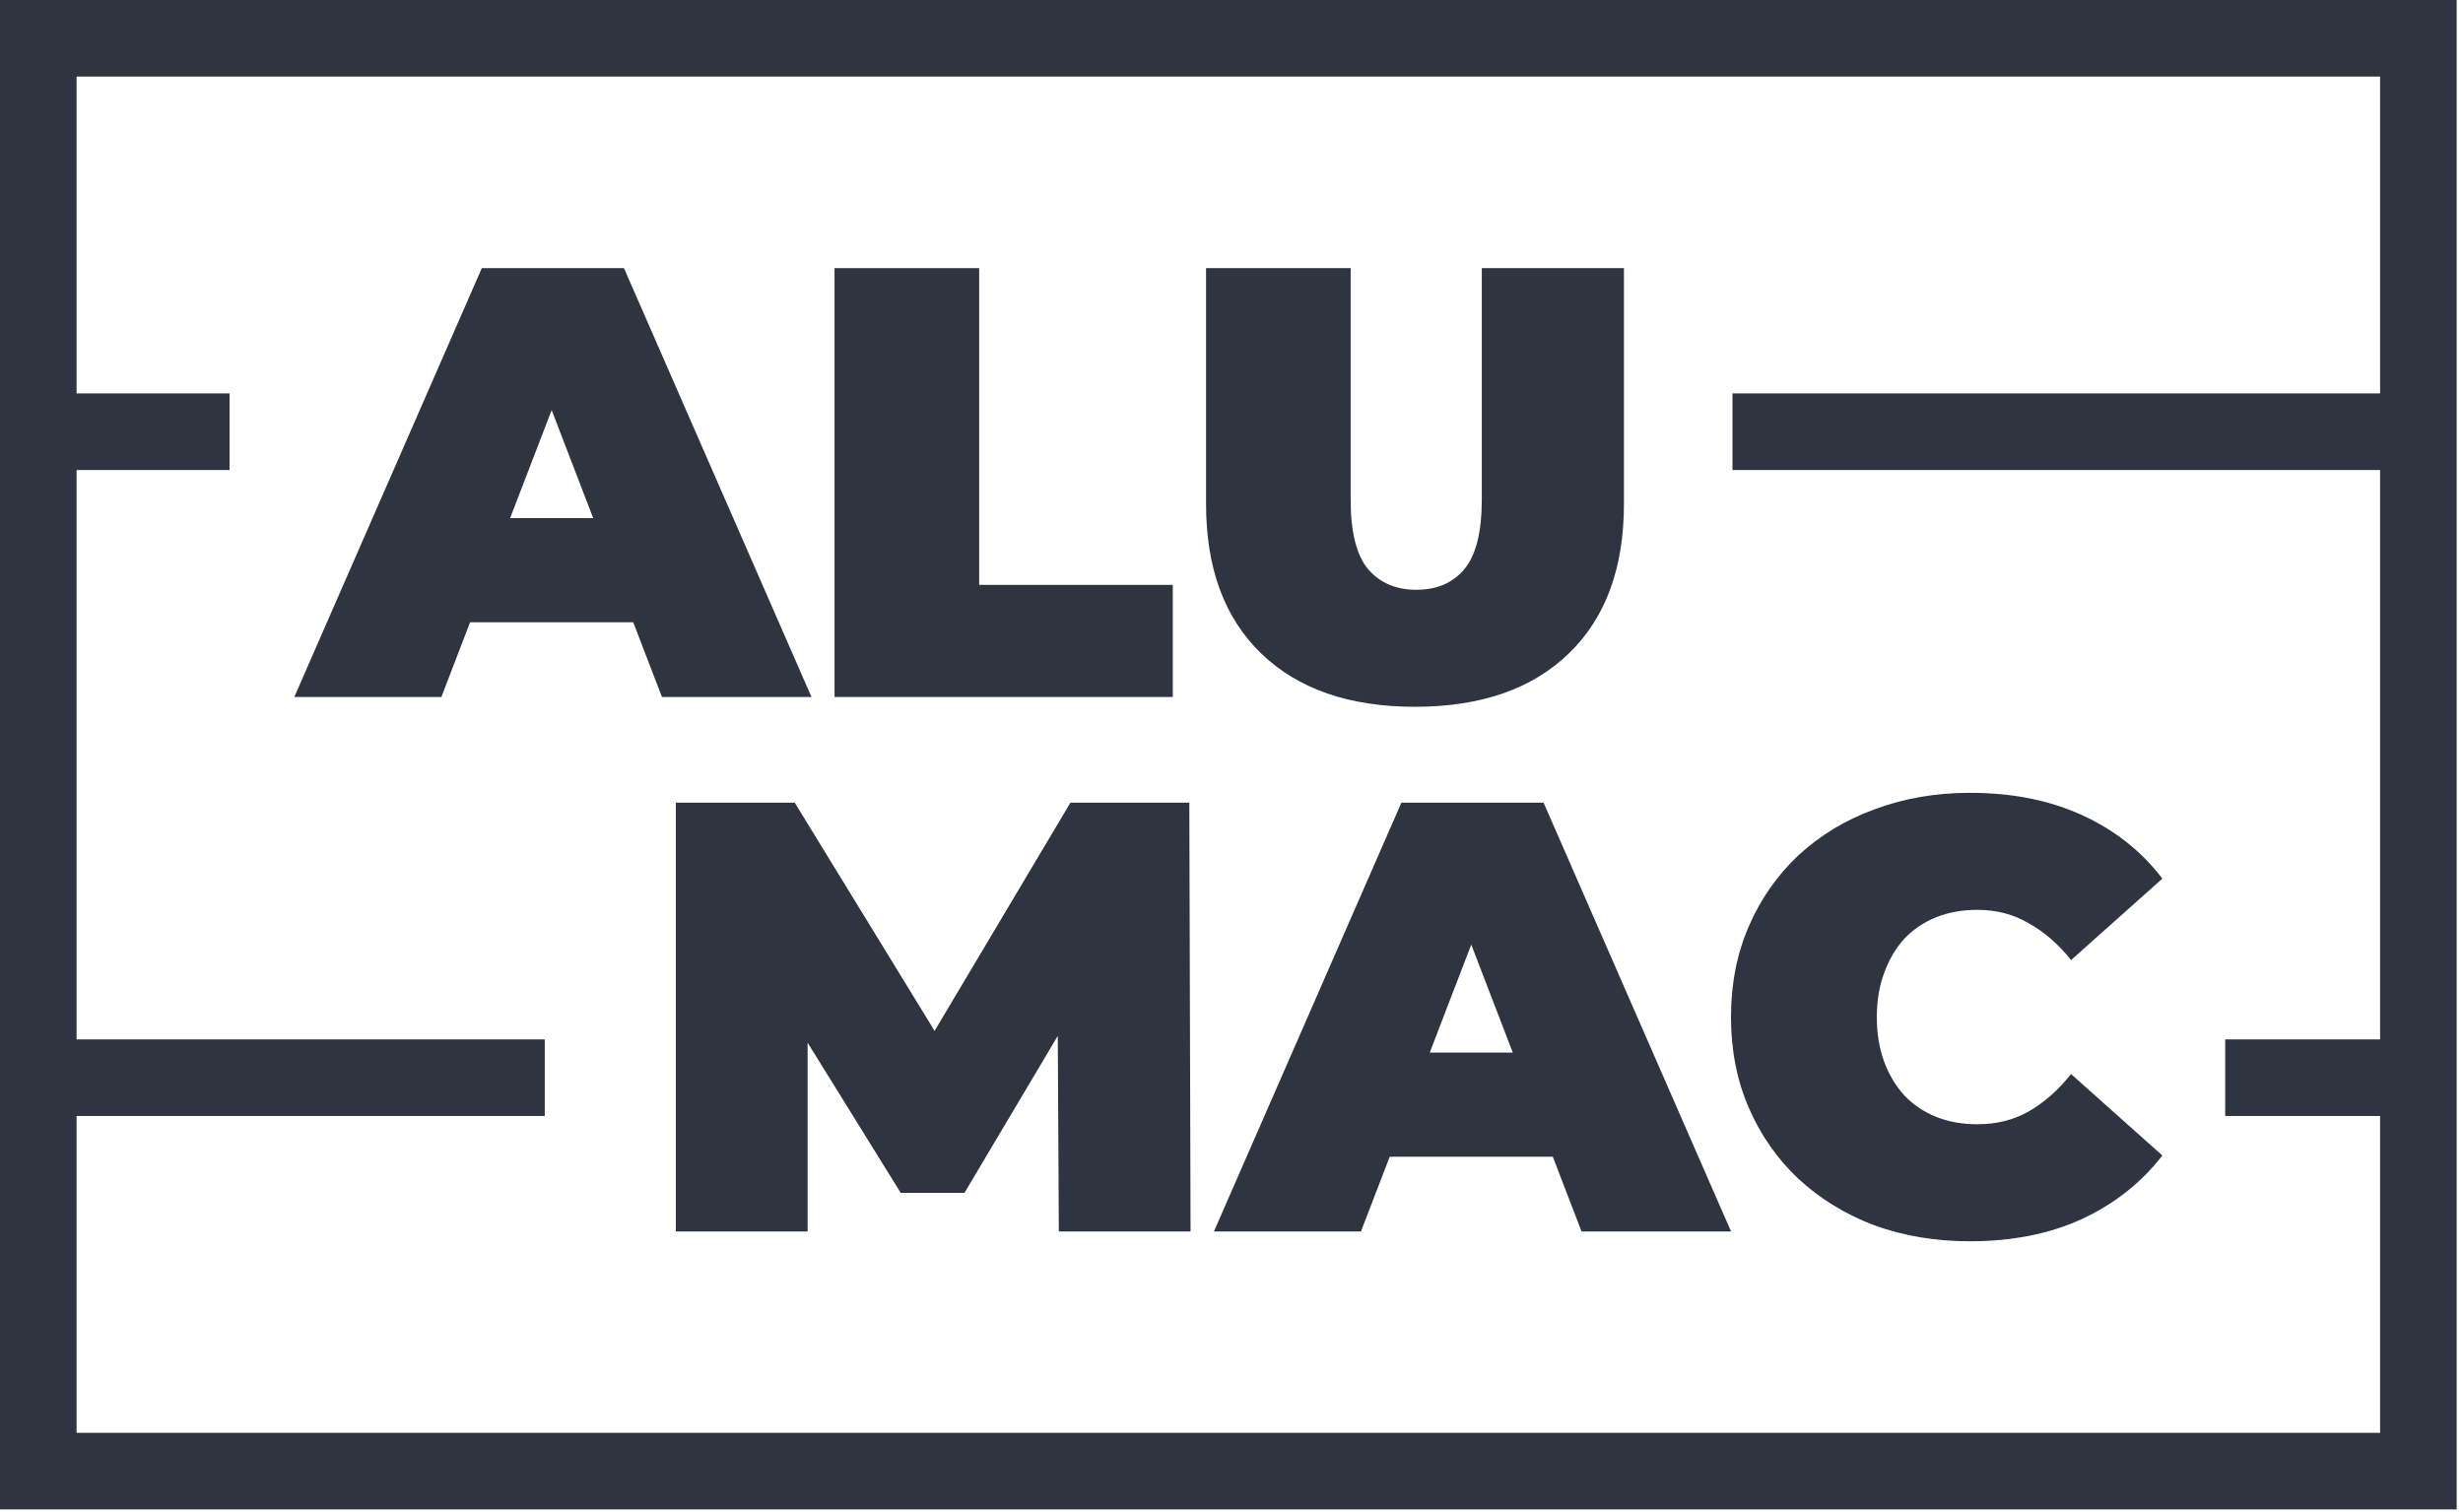
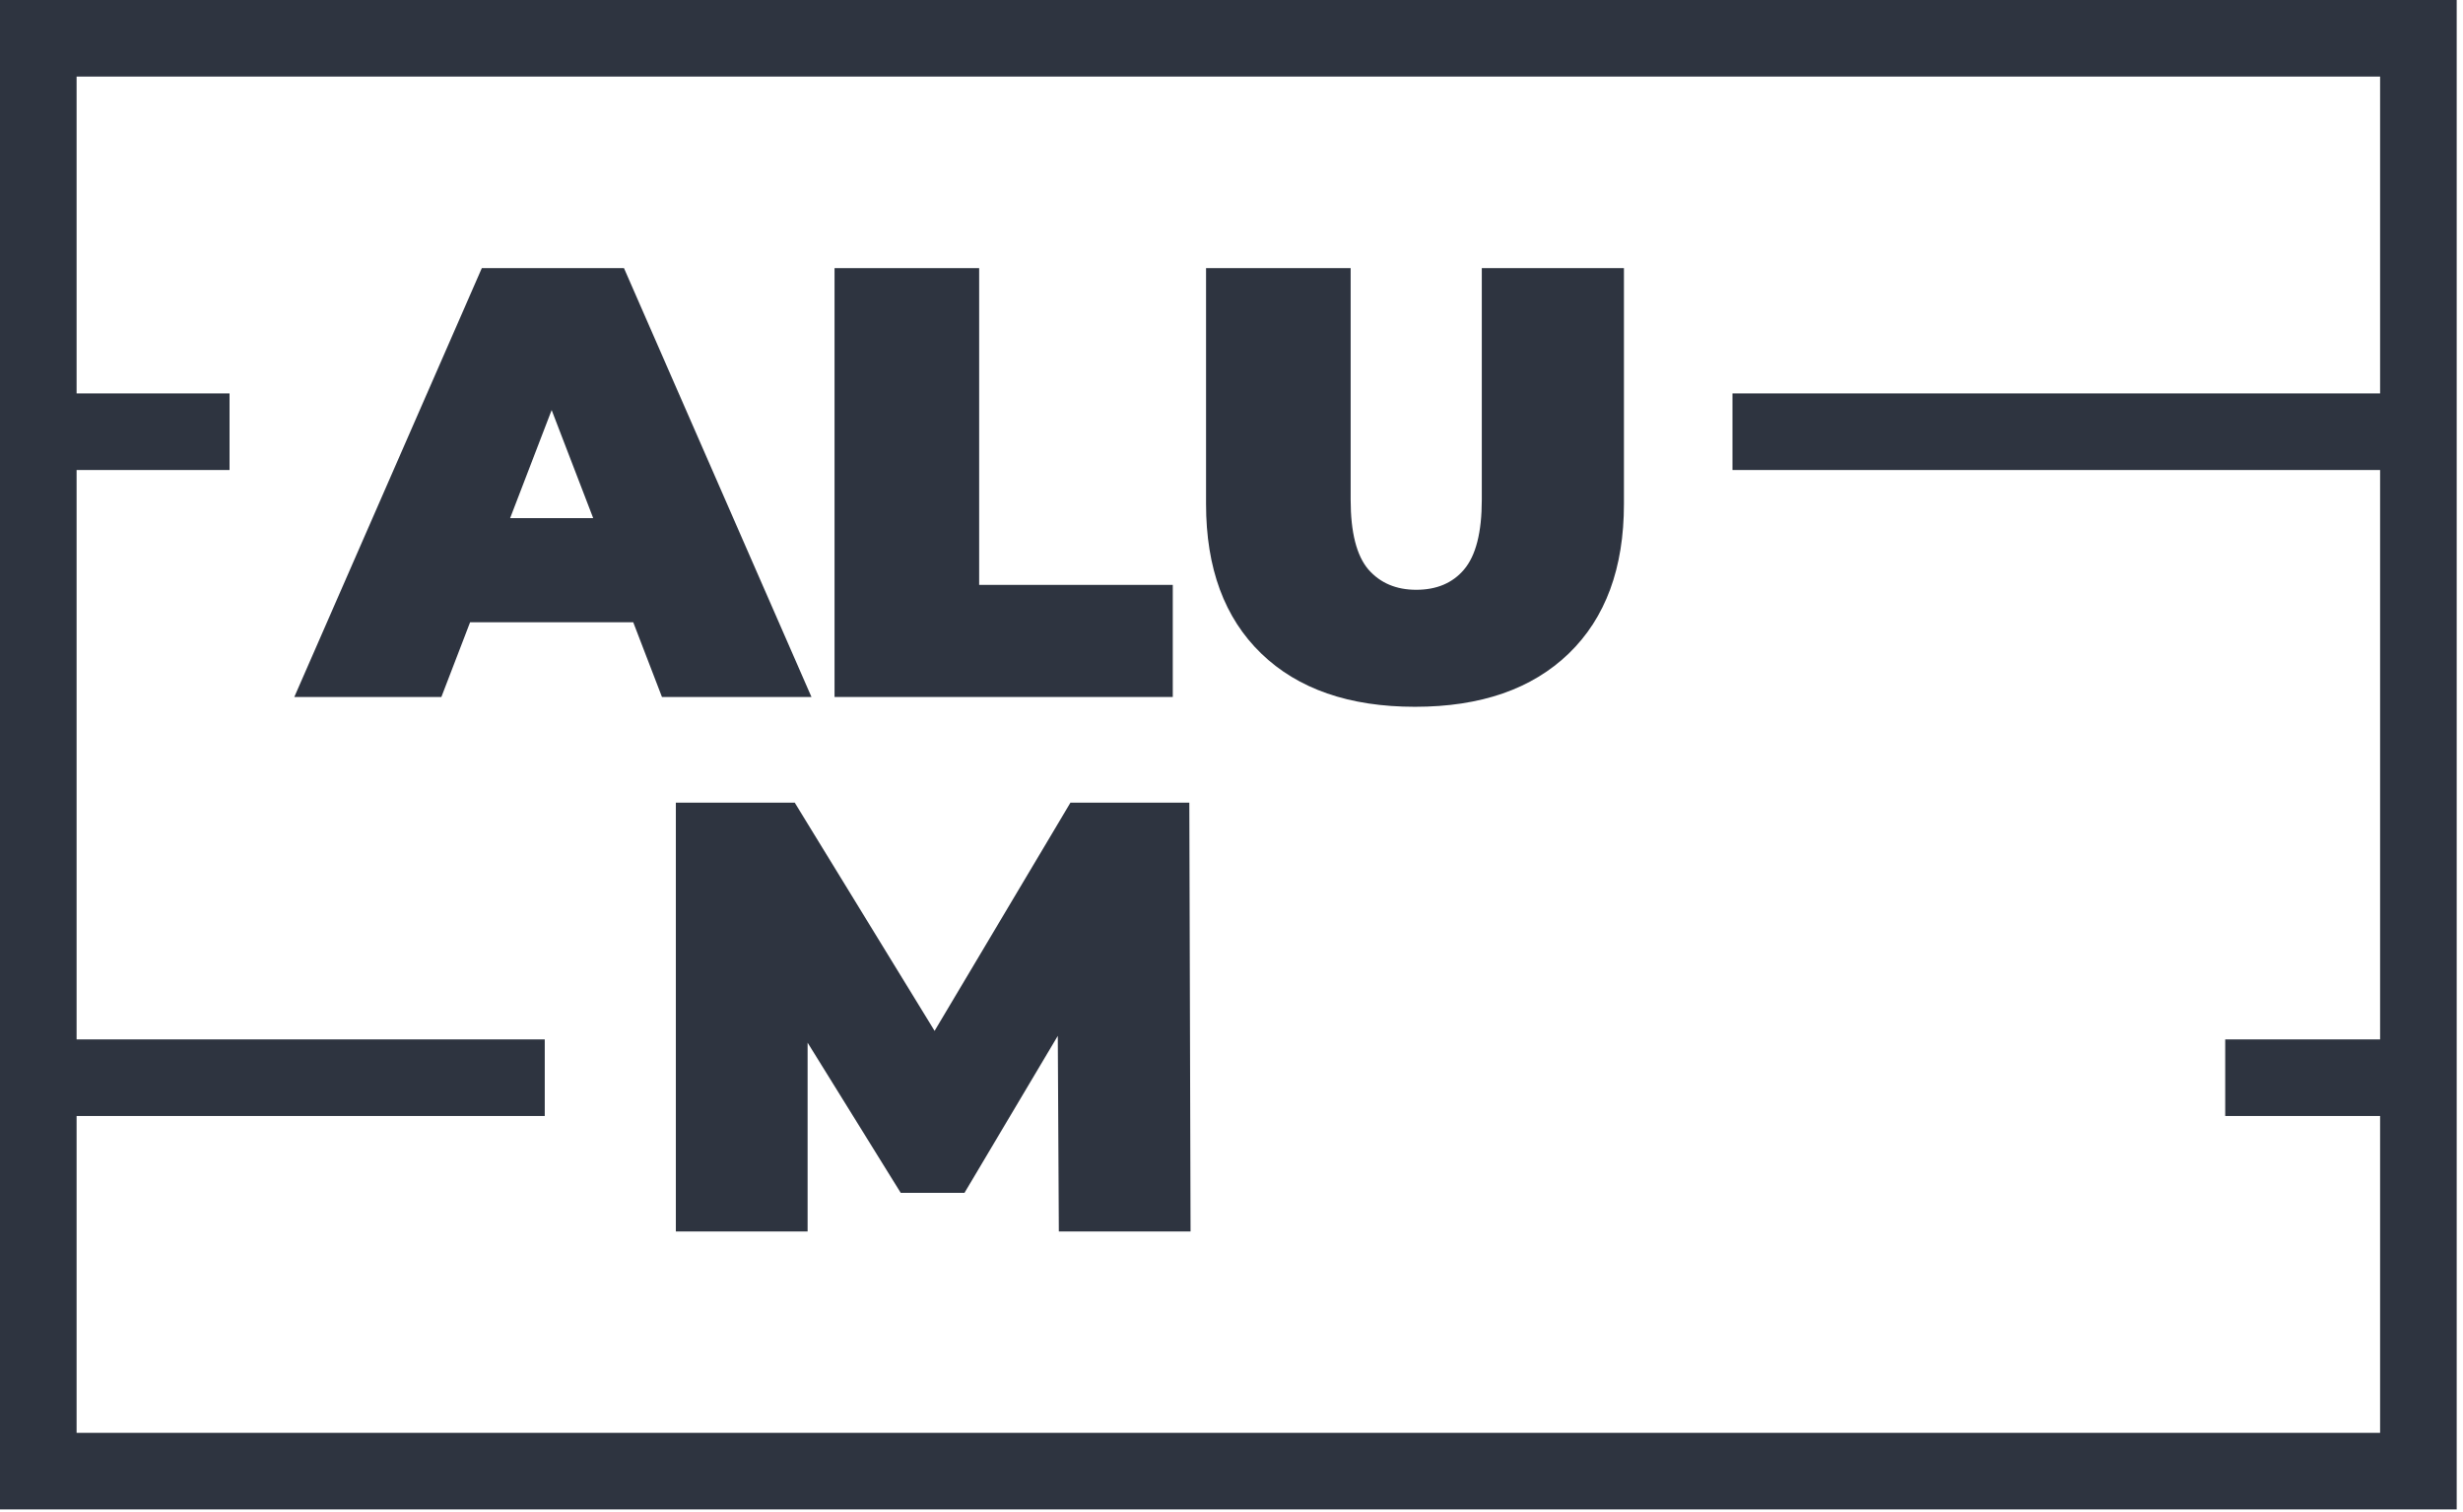
<svg xmlns="http://www.w3.org/2000/svg" version="1.1" width="114" height="70">
  <svg width="114" height="70" viewBox="0 0 114 70" fill="none">
    <path d="M31.282 57.01V37.157H36.784L44.725 50.118H41.832L49.546 37.157H55.048L55.105 57.01H49.008L48.951 46.346H49.915L44.64 55.223H41.691L36.188 46.346H37.38V57.01H31.282Z" fill="#2E3440" />
-     <path d="M56.186 57.01L64.864 37.157H71.444L80.122 57.01H73.202L66.793 40.334H69.402L62.992 57.01H56.186ZM61.347 53.55L63.049 48.728H72.181L73.883 53.55H61.347Z" fill="#2E3440" />
-     <path d="M91.18 57.463C89.592 57.463 88.117 57.218 86.756 56.726C85.413 56.215 84.241 55.497 83.239 54.571C82.256 53.644 81.49 52.547 80.942 51.281C80.393 50.014 80.119 48.615 80.119 47.083C80.119 45.552 80.393 44.153 80.942 42.886C81.49 41.619 82.256 40.523 83.239 39.596C84.241 38.67 85.413 37.961 86.756 37.469C88.117 36.959 89.592 36.703 91.18 36.703C93.127 36.703 94.848 37.044 96.341 37.724C97.854 38.405 99.102 39.388 100.085 40.674L95.859 44.446C95.273 43.708 94.621 43.141 93.903 42.744C93.203 42.328 92.409 42.12 91.52 42.12C90.821 42.12 90.187 42.234 89.62 42.461C89.053 42.687 88.561 43.018 88.145 43.453C87.748 43.888 87.436 44.417 87.209 45.041C86.983 45.646 86.869 46.327 86.869 47.083C86.869 47.84 86.983 48.53 87.209 49.154C87.436 49.759 87.748 50.279 88.145 50.714C88.561 51.148 89.053 51.479 89.62 51.706C90.187 51.933 90.821 52.046 91.52 52.046C92.409 52.046 93.203 51.848 93.903 51.451C94.621 51.035 95.273 50.458 95.859 49.721L100.085 53.493C99.102 54.76 97.854 55.743 96.341 56.442C94.848 57.123 93.127 57.463 91.18 57.463Z" fill="#2E3440" />
    <path d="M13.622 32.266L22.301 12.413H28.881L37.559 32.266H30.639L24.229 15.59H26.838L20.429 32.266H13.622ZM18.784 28.806L20.486 23.985H29.618L31.32 28.806H18.784Z" fill="#2E3440" />
    <path d="M38.627 32.266V12.413H45.32V27.076H54.282V32.266H38.627Z" fill="#2E3440" />
    <path d="M65.493 32.72C62.449 32.72 60.076 31.897 58.375 30.252C56.673 28.607 55.822 26.301 55.822 23.332V12.413H62.515V23.134C62.515 24.646 62.789 25.724 63.338 26.367C63.886 26.991 64.624 27.303 65.55 27.303C66.495 27.303 67.233 26.991 67.762 26.367C68.31 25.724 68.585 24.646 68.585 23.134V12.413H75.164V23.332C75.164 26.301 74.313 28.607 72.612 30.252C70.91 31.897 68.537 32.72 65.493 32.72Z" fill="#2E3440" />
    <path d="M113.708 0V69.876H0V0H113.708ZM3.545 18.213H10.624V21.759H3.545V48.118H25.214V51.663H3.545V66.331H110.163V51.663H102.994V48.118H110.163V21.759H80.188V18.213H110.163V3.545H3.545V18.213Z" fill="#2E3440" />
  </svg>
  <style>@media (prefers-color-scheme: light) { :root { filter: none; } }
@media (prefers-color-scheme: dark) { :root { filter: invert(100%); } }
</style>
</svg>